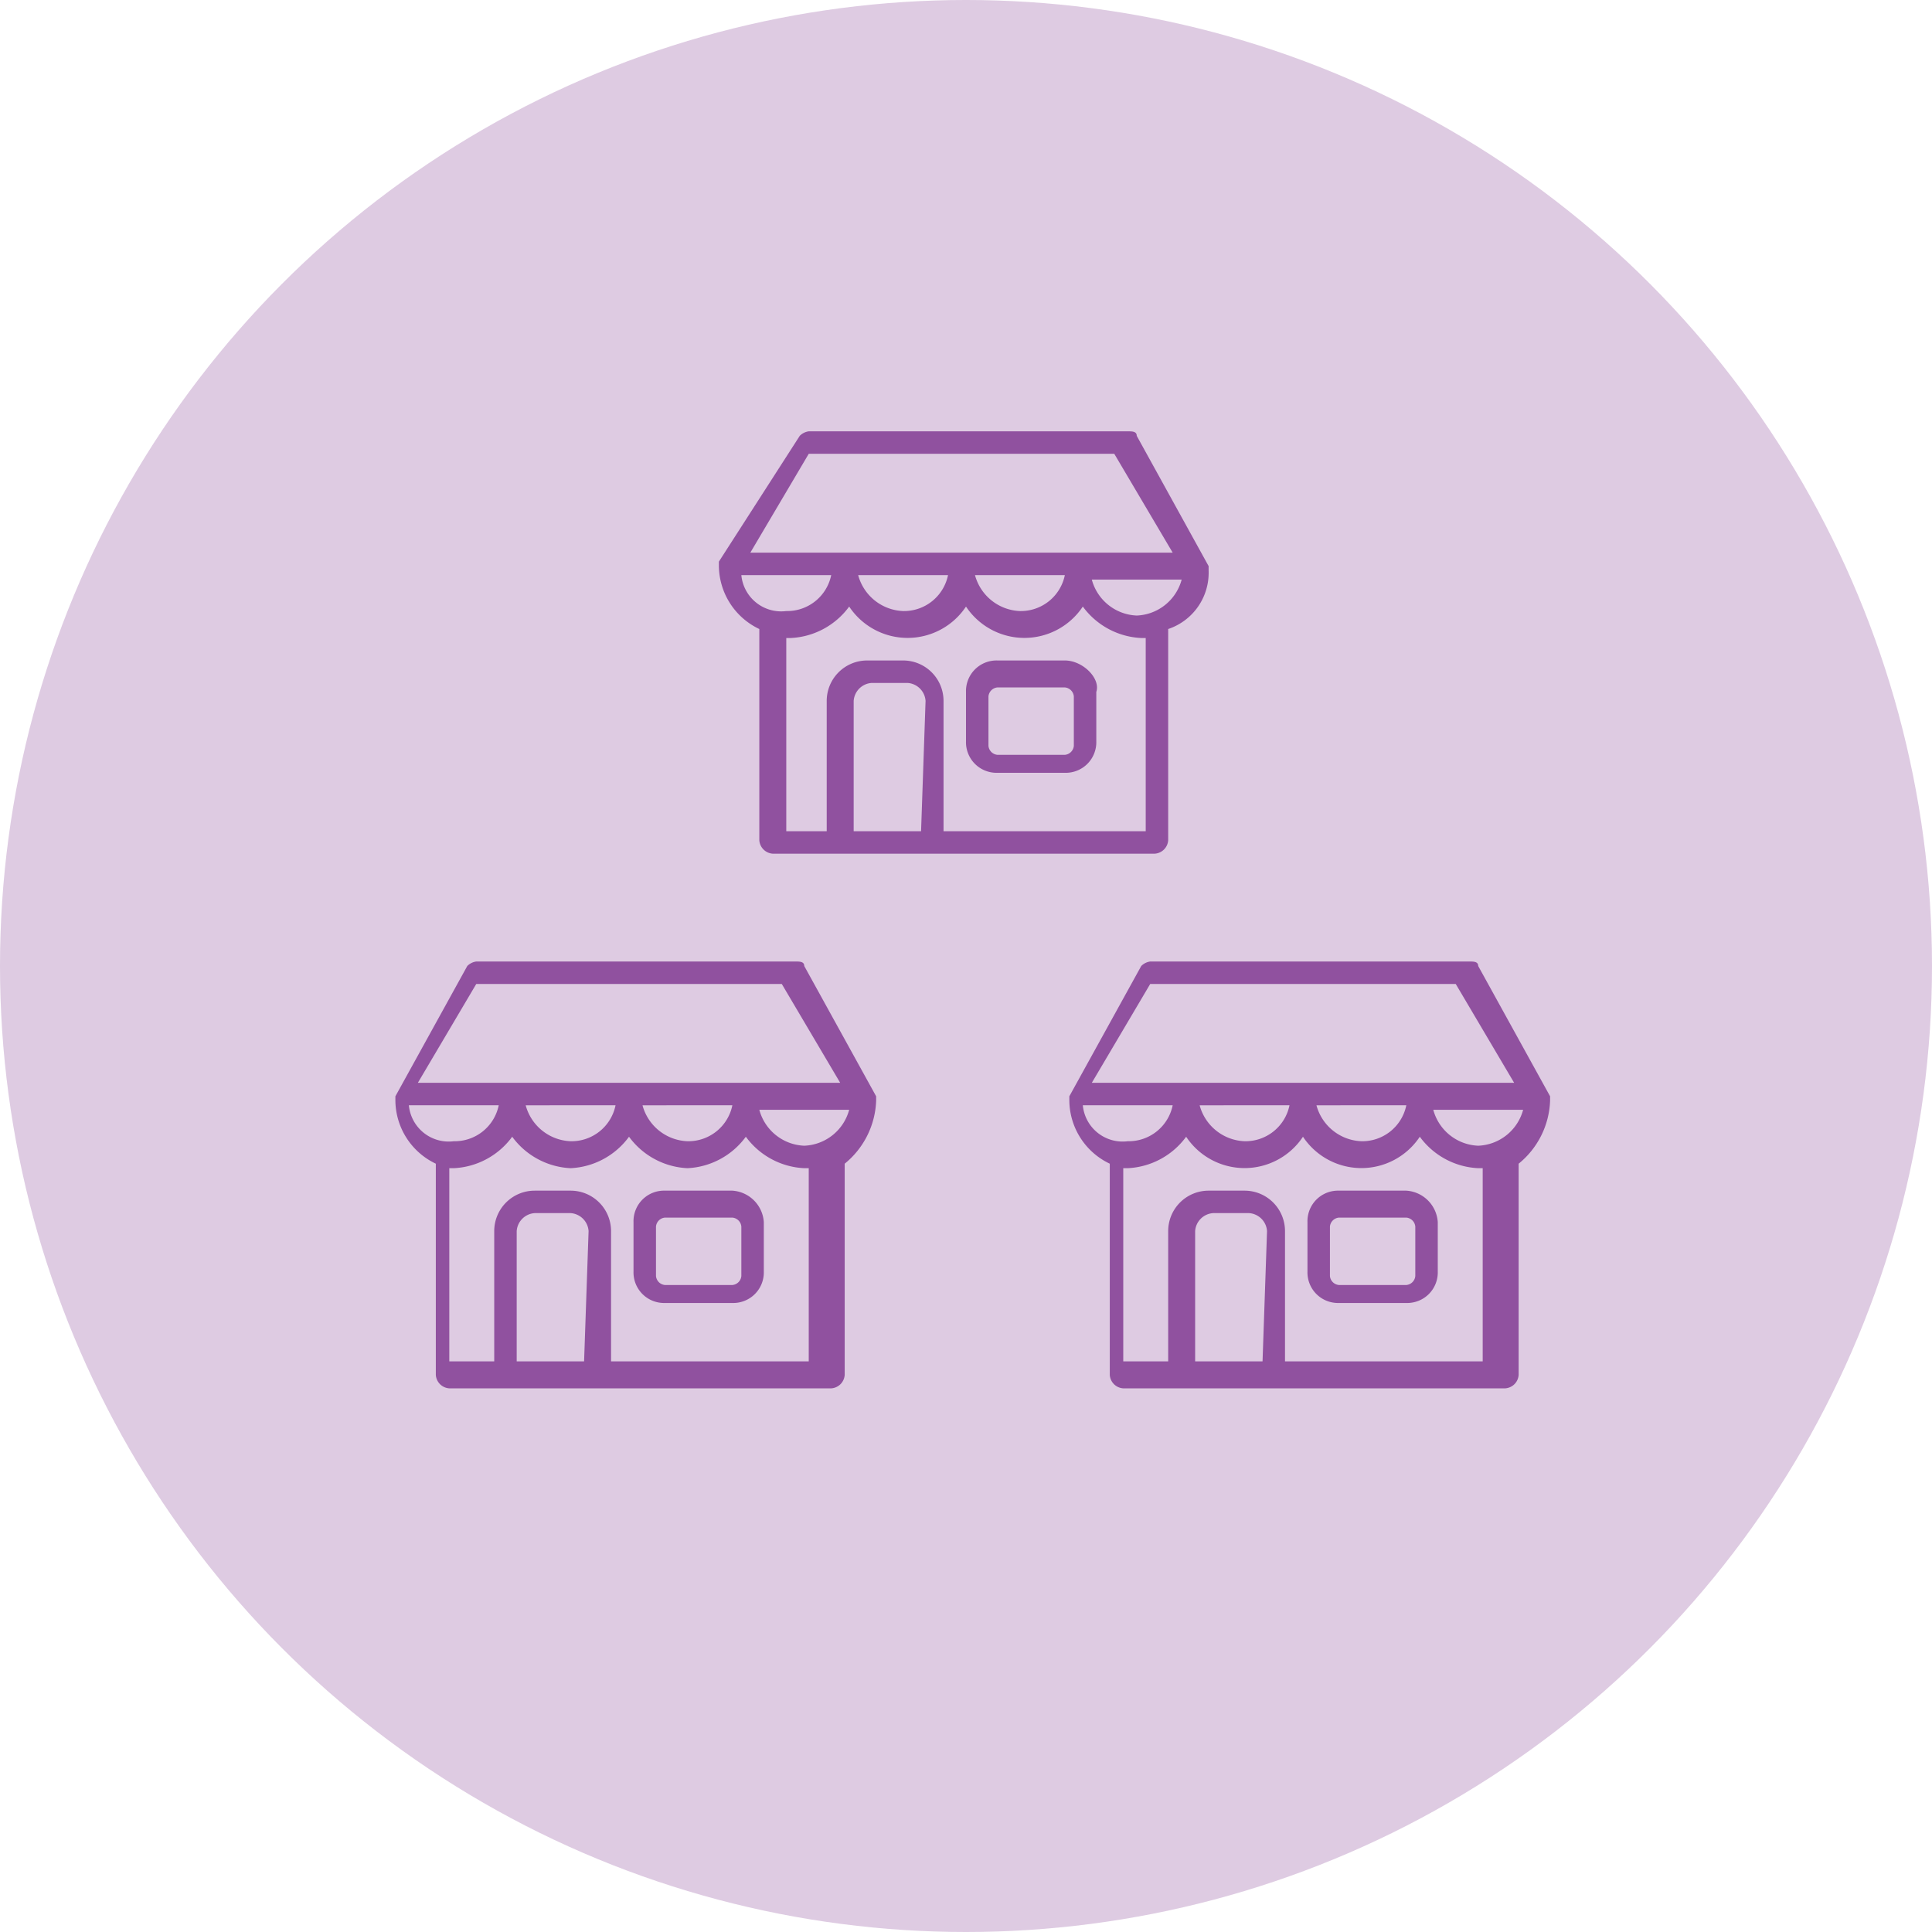
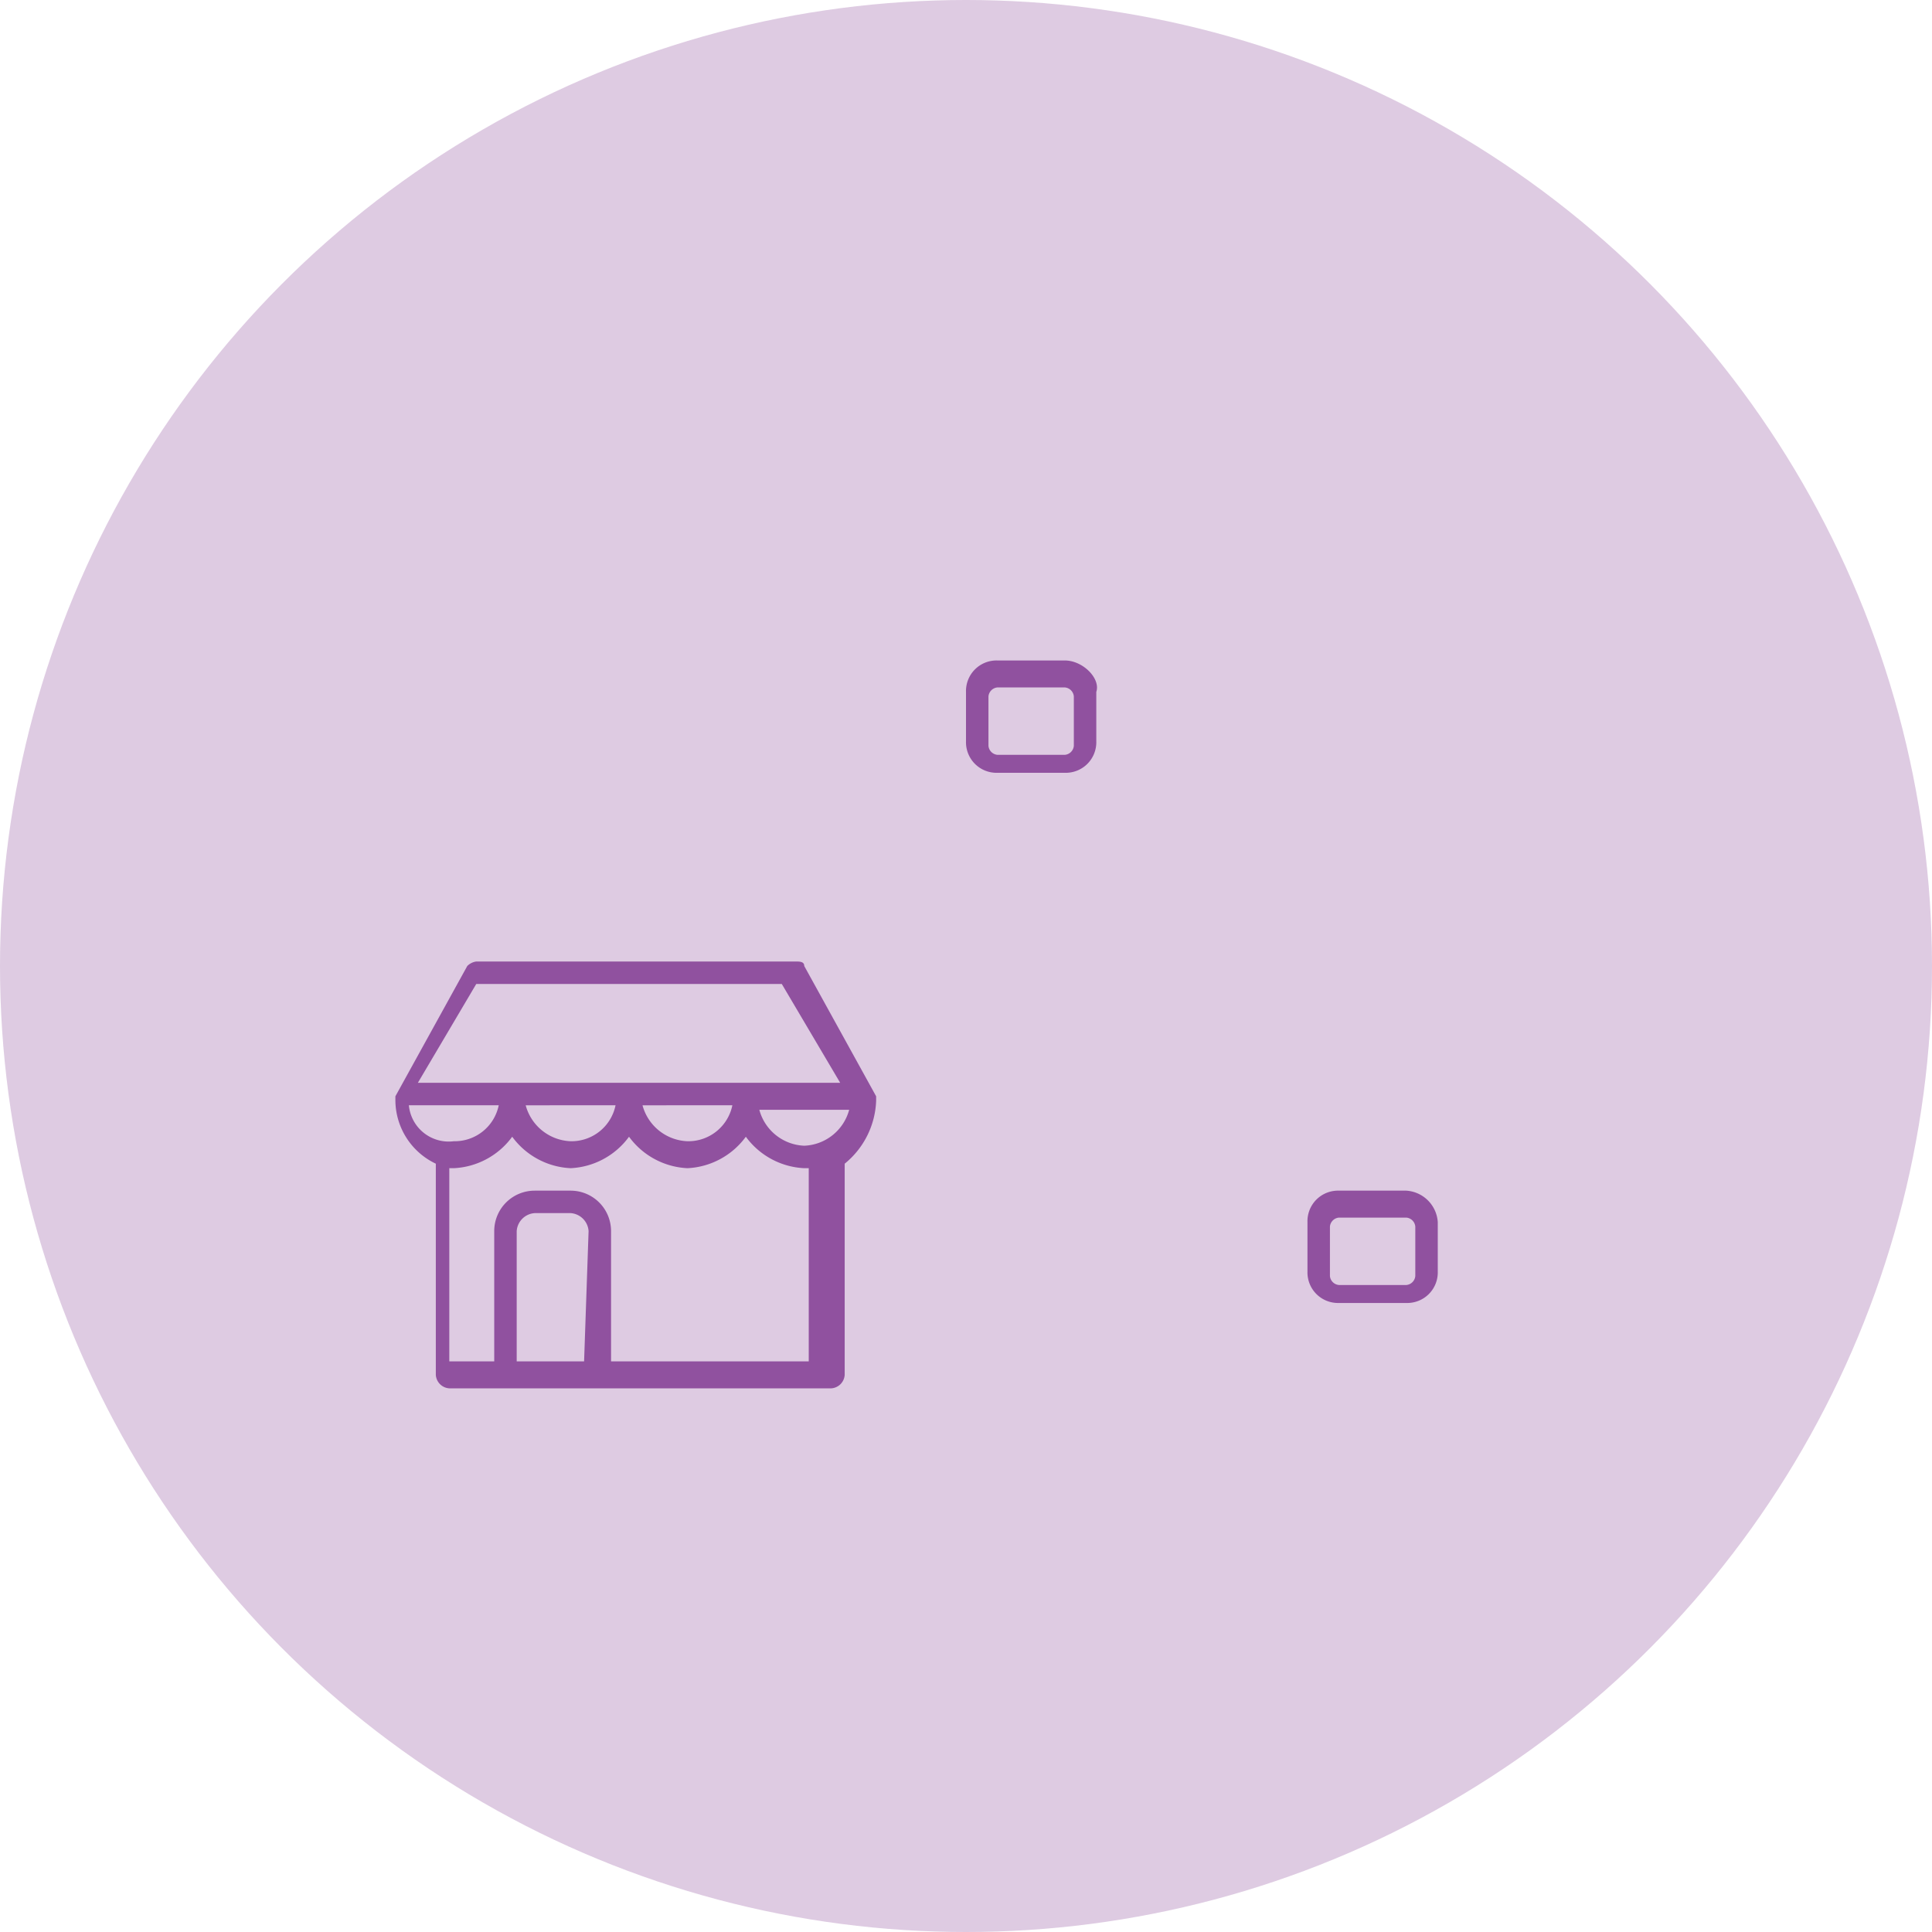
<svg xmlns="http://www.w3.org/2000/svg" viewBox="0 0 43 43">
  <g id="Capa_2" data-name="Capa 2">
    <g id="Capa_1-2" data-name="Capa 1">
      <circle cx="21.5" cy="21.5" r="21.5" fill="#90519f" opacity="0.3" style="isolation:isolate" />
-       <path d="M16.3,26.5H14.8a.68.68,0,0,0-.7.7v1.1a.68.68,0,0,0,.7.7h1.5a.68.68,0,0,0,.7-.7V27.2A.75.75,0,0,0,16.3,26.5Zm.2,1.9a.22.22,0,0,1-.2.2H14.8a.22.22,0,0,1-.2-.2V27.3a.22.22,0,0,1,.2-.2h1.5a.22.22,0,0,1,.2.2Z" fill="#90519f" />
      <path d="M19.5,24.5v-.1l-1.6-2.9c0-.1-.1-.1-.2-.1H10.6a.35.35,0,0,0-.2.1L8.8,24.4v.1a1.57,1.57,0,0,0,.9,1.4v4.7a.32.32,0,0,0,.3.3h8.5a.32.32,0,0,0,.3-.3V25.9h0A1.89,1.89,0,0,0,19.5,24.5Zm-8.9-2.6h6.8l1.3,2.2H9.3Zm5.7,2.7a1,1,0,0,1-1,.8,1.08,1.08,0,0,1-1-.8Zm-2.6,0a1,1,0,0,1-1,.8,1.08,1.08,0,0,1-1-.8Zm-4.6,0h2a1,1,0,0,1-1,.8A.89.89,0,0,1,9.1,24.6ZM13,30.3H11.5V27.4a.43.43,0,0,1,.4-.4h.8a.43.43,0,0,1,.4.4L13,30.3Zm5,0H13.6V27.4a.9.9,0,0,0-.9-.9h-.8a.9.9,0,0,0-.9.9v2.9H10V26h.1a1.71,1.71,0,0,0,1.3-.7,1.71,1.71,0,0,0,1.3.7,1.71,1.71,0,0,0,1.3-.7,1.71,1.71,0,0,0,1.3.7,1.71,1.71,0,0,0,1.3-.7,1.71,1.71,0,0,0,1.3.7H18v4.3Zm-.1-4.8a1.08,1.08,0,0,1-1-.8h2A1.08,1.08,0,0,1,17.9,25.5Z" fill="#90519f" />
      <path d="M31.3,26.5H29.8a.68.68,0,0,0-.7.7v1.1a.68.68,0,0,0,.7.7h1.5a.68.68,0,0,0,.7-.7V27.2A.75.75,0,0,0,31.3,26.5Zm.2,1.9a.22.22,0,0,1-.2.2H29.8a.22.22,0,0,1-.2-.2V27.3a.22.22,0,0,1,.2-.2h1.5a.22.22,0,0,1,.2.2Z" fill="#90519f" />
-       <path d="M34.5,24.5v-.1l-1.6-2.9c0-.1-.1-.1-.2-.1H25.6a.35.35,0,0,0-.2.1l-1.6,2.9v.1a1.57,1.57,0,0,0,.9,1.4v4.7a.32.32,0,0,0,.3.3h8.5a.32.32,0,0,0,.3-.3V25.9h0A1.89,1.89,0,0,0,34.5,24.5Zm-8.9-2.6h6.8l1.3,2.2H24.3Zm5.7,2.7a1,1,0,0,1-1,.8,1.08,1.08,0,0,1-1-.8Zm-2.6,0a1,1,0,0,1-1,.8,1.08,1.08,0,0,1-1-.8Zm-4.6,0h2a1,1,0,0,1-1,.8A.89.89,0,0,1,24.1,24.6Zm4,5.7H26.6V27.4A.43.43,0,0,1,27,27h.8a.43.43,0,0,1,.4.4l-.1,2.9Zm4.9,0H28.6V27.4a.9.9,0,0,0-.9-.9h-.8a.9.9,0,0,0-.9.9v2.9H25V26h.1a1.71,1.71,0,0,0,1.3-.7,1.56,1.56,0,0,0,2.6,0,1.56,1.56,0,0,0,2.6,0,1.71,1.71,0,0,0,1.3.7H33v4.3Zm-.1-4.8a1.08,1.08,0,0,1-1-.8h2A1.08,1.08,0,0,1,32.9,25.5Z" fill="#90519f" />
      <path d="M23.7,14.7H22.2a.68.68,0,0,0-.7.7v1.1a.68.68,0,0,0,.7.7h1.5a.68.68,0,0,0,.7-.7V15.4C24.5,15.1,24.1,14.7,23.7,14.7Zm.2,1.9a.22.22,0,0,1-.2.2H22.2a.22.22,0,0,1-.2-.2V15.5a.22.22,0,0,1,.2-.2h1.5a.22.22,0,0,1,.2.2Z" fill="#90519f" />
-       <path d="M26.9,12.7v-.1L25.3,9.7c0-.1-.1-.1-.2-.1H18a.35.35,0,0,0-.2.1L16,12.5v.1a1.57,1.57,0,0,0,.9,1.4v4.7a.32.32,0,0,0,.3.3h8.5a.32.32,0,0,0,.3-.3V14h0A1.32,1.32,0,0,0,26.9,12.7ZM18,10.1h6.8l1.3,2.2H16.7Zm5.7,2.7a1,1,0,0,1-1,.8,1.08,1.08,0,0,1-1-.8Zm-2.6,0a1,1,0,0,1-1,.8,1.08,1.08,0,0,1-1-.8Zm-4.6,0h2a1,1,0,0,1-1,.8A.89.89,0,0,1,16.5,12.8Zm4,5.7H19V15.6a.43.43,0,0,1,.4-.4h.8a.43.43,0,0,1,.4.4l-.1,2.9Zm4.9,0H21V15.6a.9.9,0,0,0-.9-.9h-.8a.9.9,0,0,0-.9.9v2.9h-.9V14.2h.1a1.71,1.71,0,0,0,1.3-.7,1.56,1.56,0,0,0,2.6,0,1.56,1.56,0,0,0,2.6,0,1.71,1.71,0,0,0,1.3.7h.1v4.3Zm-.1-4.8a1.08,1.08,0,0,1-1-.8h2A1.08,1.08,0,0,1,25.3,13.7Z" fill="#90519f" />
    </g>
  </g>
</svg>